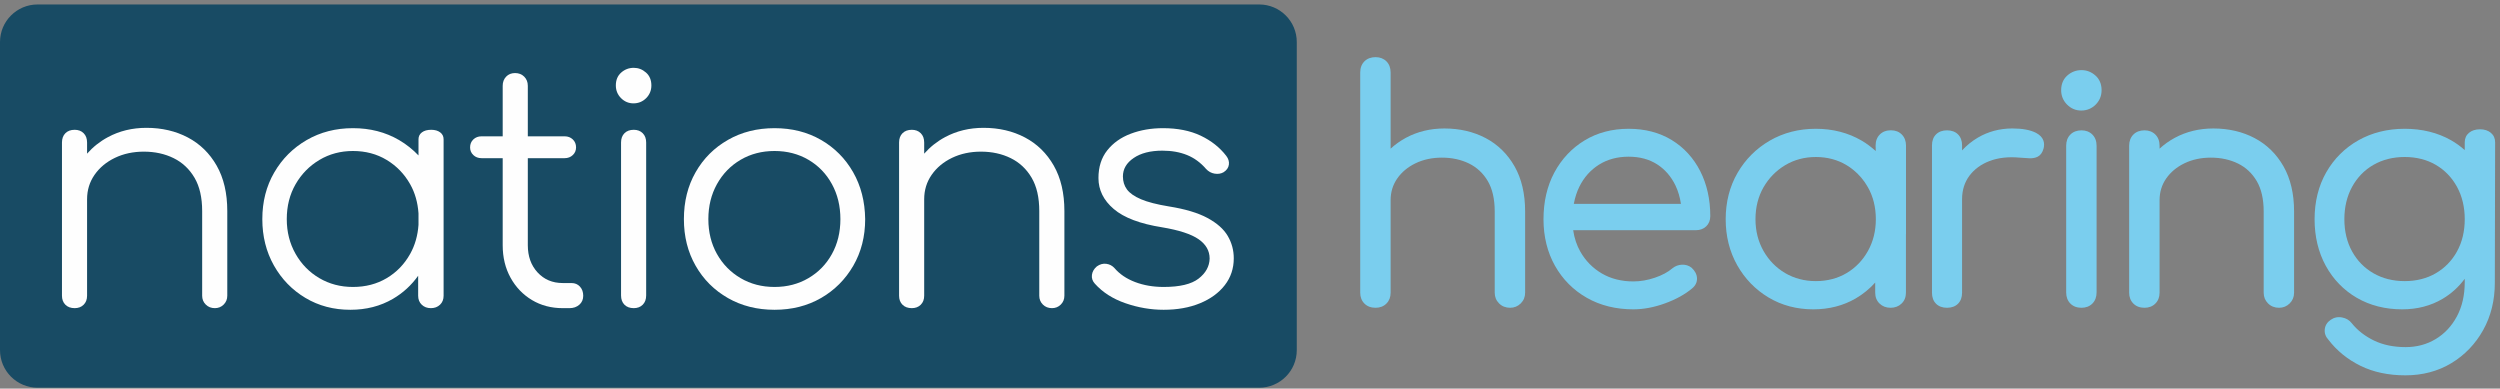
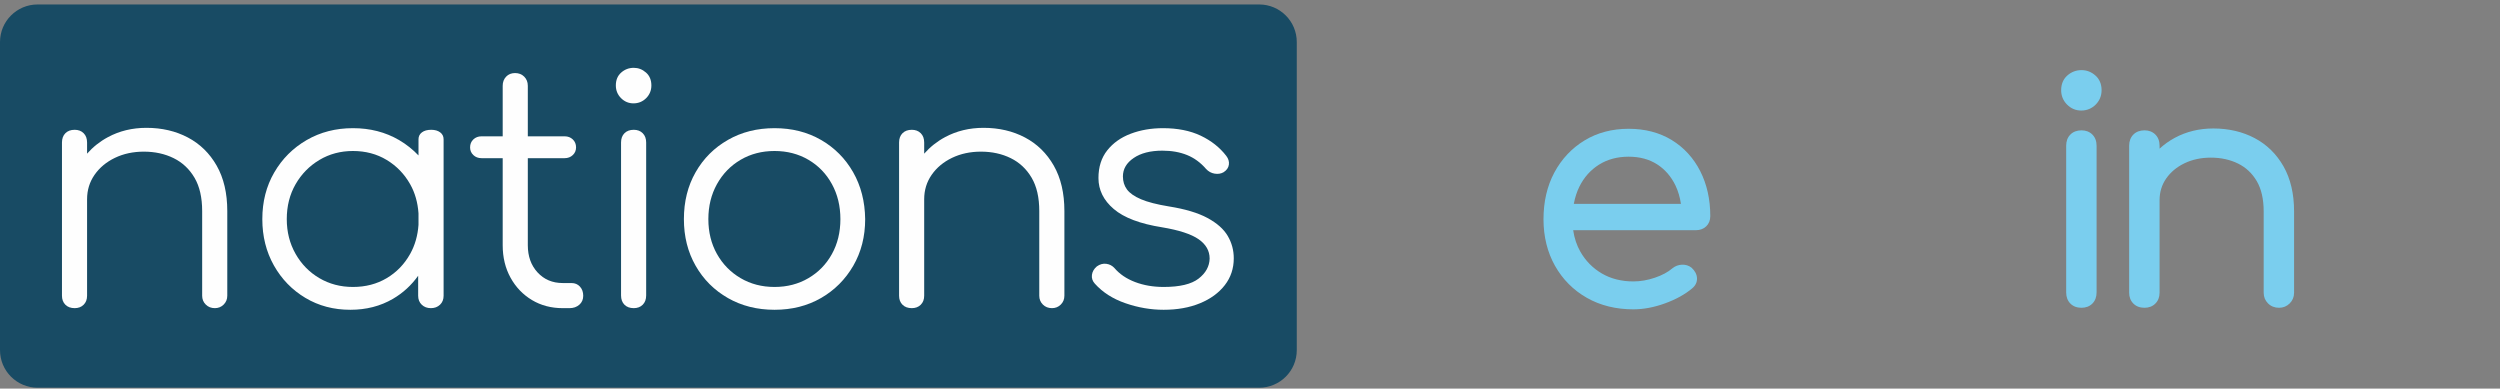
<svg xmlns="http://www.w3.org/2000/svg" width="193px" height="30px" viewBox="0 0 193 30" version="1.1">
  <rect x="0" y="0" width="193" height="30" fill="#808080" stroke="none" />
  <title>63AB8C63-3747-4162-839C-17854C9B2EE3@1x</title>
  <g id="Page-1" stroke="none" stroke-width="1" fill="none" fill-rule="evenodd">
    <g id="NH-Funded-Sample-Provider+DHE-CleverCare" transform="translate(-979, -25)">
      <g id="Group-13" transform="translate(748, 16)">
        <g id="NationsHearing-logo-horiz-c" transform="translate(231, 9)">
-           <path d="M114.688,10.658 L114.688,10.658 C113.754,10.167 112.684,9.918 111.507,9.918 C110.424,9.918 109.427,10.159 108.542,10.635 C108.112,10.866 107.713,11.149 107.356,11.477 L107.356,5.597 C107.356,5.243 107.248,4.953 107.032,4.736 C106.816,4.521 106.534,4.412 106.194,4.412 C105.839,4.412 105.55,4.521 105.334,4.736 C105.118,4.952 105.009,5.242 105.009,5.597 L105.009,22.598 C105.009,22.938 105.118,23.22 105.334,23.435 C105.549,23.651 105.839,23.76 106.194,23.76 C106.535,23.76 106.817,23.651 107.032,23.435 C107.248,23.219 107.356,22.937 107.356,22.598 L107.356,15.45 C107.356,14.828 107.528,14.265 107.868,13.779 C108.211,13.285 108.687,12.89 109.282,12.604 C109.883,12.315 110.566,12.169 111.314,12.169 C112.093,12.169 112.8,12.323 113.416,12.627 C114.021,12.925 114.506,13.381 114.859,13.98 C115.213,14.584 115.392,15.371 115.392,16.32 L115.392,22.598 C115.392,22.922 115.505,23.199 115.729,23.423 C115.953,23.647 116.238,23.76 116.578,23.76 C116.901,23.76 117.178,23.647 117.403,23.423 C117.627,23.199 117.74,22.922 117.74,22.598 L117.74,16.32 C117.74,14.964 117.465,13.793 116.924,12.842 C116.379,11.888 115.627,11.153 114.688,10.658" id="Fill-1" fill="#7ACEEE" />
          <path d="M121.499,15.737 C121.588,15.253 121.731,14.808 121.927,14.412 C122.283,13.691 122.793,13.119 123.444,12.711 C124.094,12.303 124.863,12.096 125.729,12.096 C126.578,12.096 127.318,12.295 127.927,12.685 C128.537,13.077 129.015,13.628 129.349,14.324 C129.552,14.751 129.693,15.227 129.768,15.737 L121.499,15.737 Z M129.056,10.81 C128.112,10.234 126.993,9.942 125.729,9.942 C124.449,9.942 123.302,10.246 122.318,10.847 C121.335,11.446 120.554,12.278 119.996,13.318 C119.44,14.356 119.158,15.569 119.158,16.924 C119.158,18.265 119.457,19.475 120.046,20.521 C120.638,21.569 121.465,22.401 122.505,22.992 C123.543,23.582 124.75,23.881 126.091,23.881 C126.873,23.881 127.698,23.726 128.542,23.419 C129.386,23.113 130.093,22.721 130.643,22.255 C130.896,22.044 131.019,21.783 131.008,21.479 C130.998,21.188 130.859,20.916 130.591,20.669 C130.385,20.505 130.132,20.42 129.849,20.434 C129.571,20.445 129.318,20.541 129.095,20.723 C128.767,21.007 128.319,21.247 127.763,21.437 C127.203,21.629 126.641,21.726 126.091,21.726 C125.174,21.726 124.354,21.518 123.655,21.108 C122.956,20.698 122.397,20.127 121.993,19.411 C121.72,18.926 121.537,18.375 121.449,17.772 L130.921,17.772 C131.242,17.772 131.51,17.671 131.718,17.474 C131.928,17.274 132.034,17.007 132.034,16.682 C132.034,15.393 131.774,14.226 131.259,13.214 C130.741,12.196 130,11.387 129.056,10.81 L129.056,10.81 Z" id="Fill-3" fill="#7ACEEE" />
-           <path d="M157.184,10.259 C156.748,10.033 156.133,9.917 155.357,9.917 C154.384,9.917 153.485,10.156 152.685,10.628 C152.239,10.891 151.831,11.221 151.472,11.609 L151.472,11.224 C151.472,10.869 151.367,10.583 151.159,10.375 C150.952,10.168 150.665,10.062 150.31,10.062 C149.954,10.062 149.669,10.168 149.462,10.376 C149.253,10.583 149.149,10.869 149.149,11.224 L149.149,22.598 C149.149,22.954 149.253,23.239 149.462,23.447 C149.67,23.655 149.955,23.76 150.31,23.76 C150.666,23.76 150.952,23.655 151.159,23.447 C151.367,23.239 151.472,22.954 151.472,22.598 L151.472,15.378 C151.472,14.68 151.663,14.071 152.039,13.568 C152.419,13.061 152.944,12.678 153.596,12.43 C154.26,12.178 155.033,12.09 155.898,12.168 C156.17,12.184 156.415,12.201 156.632,12.216 C156.894,12.234 157.126,12.193 157.319,12.092 C157.534,11.979 157.685,11.764 157.768,11.45 C157.854,11.091 157.824,10.592 157.184,10.259" id="Fill-5" fill="#7ACEEE" />
          <path d="M160.694,10.062 C160.338,10.062 160.048,10.172 159.834,10.387 C159.618,10.603 159.509,10.893 159.509,11.249 L159.509,22.574 C159.509,22.93 159.618,23.219 159.834,23.435 C160.048,23.651 160.338,23.76 160.694,23.76 C161.034,23.76 161.316,23.651 161.532,23.435 C161.747,23.219 161.856,22.929 161.856,22.574 L161.856,11.249 C161.856,10.893 161.747,10.603 161.531,10.388 C161.316,10.172 161.035,10.062 160.694,10.062" id="Fill-7" fill="#7ACEEE" />
-           <path d="M144.205,19.376 C143.801,20.1 143.246,20.674 142.555,21.084 C141.864,21.494 141.066,21.702 140.181,21.702 C139.312,21.702 138.517,21.494 137.817,21.084 C137.117,20.672 136.554,20.097 136.143,19.375 C135.732,18.651 135.523,17.827 135.523,16.924 C135.523,16.006 135.732,15.177 136.142,14.461 C136.554,13.745 137.118,13.169 137.818,12.75 C138.518,12.332 139.313,12.121 140.181,12.121 C141.064,12.121 141.862,12.332 142.553,12.749 C142.726,12.853 142.892,12.969 143.048,13.093 C143.515,13.465 143.904,13.925 144.205,14.459 C144.609,15.174 144.815,16.004 144.815,16.924 C144.815,17.827 144.609,18.652 144.205,19.376 L144.205,19.376 Z M147.144,11.244 C147.144,10.889 147.034,10.599 146.819,10.384 C146.604,10.167 146.323,10.058 145.982,10.058 C145.626,10.058 145.336,10.167 145.122,10.383 C144.906,10.598 144.797,10.888 144.797,11.244 L144.808,11.66 C144.473,11.363 144.117,11.087 143.721,10.856 C142.682,10.25 141.491,9.942 140.181,9.942 C138.871,9.942 137.676,10.25 136.629,10.856 C135.582,11.463 134.743,12.301 134.137,13.348 C133.53,14.395 133.223,15.598 133.223,16.924 C133.223,18.231 133.522,19.425 134.112,20.473 C134.702,21.519 135.516,22.358 136.53,22.965 C137.544,23.573 138.708,23.881 139.988,23.881 C141.201,23.881 142.302,23.597 143.262,23.039 C143.824,22.712 144.329,22.299 144.766,21.812 L144.766,22.598 C144.766,22.94 144.881,23.223 145.107,23.439 C145.33,23.652 145.614,23.76 145.952,23.76 C146.29,23.76 146.574,23.652 146.797,23.439 C147.024,23.223 147.138,22.94 147.138,22.598 L147.138,18.087 C147.138,18.076 147.144,18.067 147.144,18.055 L147.144,11.244 Z" id="Fill-9" fill="#7ACEEE" />
-           <path d="M190.278,16.923 C190.278,17.858 190.076,18.696 189.68,19.413 C189.285,20.128 188.734,20.694 188.044,21.095 C187.352,21.498 186.544,21.702 185.643,21.702 C184.741,21.702 183.929,21.498 183.229,21.094 C182.531,20.693 181.977,20.128 181.583,19.413 C181.186,18.696 180.985,17.859 180.985,16.923 C180.985,15.988 181.186,15.145 181.584,14.42 C181.978,13.699 182.532,13.13 183.229,12.728 C183.93,12.325 184.742,12.12 185.643,12.12 C186.544,12.12 187.352,12.325 188.044,12.727 C188.733,13.129 189.283,13.699 189.679,14.42 C190.076,15.146 190.278,15.988 190.278,16.923 L190.278,16.923 Z M192.624,10.984 C192.624,10.682 192.513,10.436 192.295,10.253 C192.08,10.073 191.801,9.982 191.464,9.982 C191.109,9.982 190.821,10.073 190.607,10.253 C190.388,10.436 190.278,10.682 190.278,10.984 L190.278,11.586 C189.93,11.281 189.586,11.033 189.23,10.831 C188.19,10.241 186.984,9.942 185.643,9.942 C184.319,9.942 183.117,10.241 182.07,10.83 C181.022,11.421 180.187,12.252 179.588,13.3 C178.989,14.347 178.686,15.566 178.686,16.923 C178.686,18.262 178.976,19.471 179.548,20.518 C180.124,21.567 180.93,22.399 181.946,22.991 C182.962,23.581 184.141,23.881 185.45,23.881 C186.616,23.881 187.669,23.605 188.583,23.062 C189.249,22.664 189.818,22.146 190.278,21.521 L190.278,21.777 C190.278,22.793 190.072,23.688 189.666,24.438 C189.263,25.185 188.712,25.771 188.028,26.18 C187.347,26.59 186.569,26.797 185.715,26.797 C184.792,26.797 183.97,26.627 183.274,26.291 C182.578,25.954 182.002,25.507 181.564,24.963 C181.383,24.721 181.129,24.567 180.81,24.508 C180.485,24.445 180.189,24.509 179.926,24.692 C179.656,24.878 179.503,25.124 179.472,25.422 C179.44,25.715 179.538,25.994 179.751,26.224 C180.398,27.071 181.231,27.749 182.227,28.239 C183.223,28.728 184.388,28.976 185.691,28.976 C187.018,28.976 188.214,28.66 189.247,28.035 C190.278,27.412 191.103,26.553 191.7,25.482 C192.298,24.411 192.6,23.189 192.6,21.849 L192.624,10.984 Z" id="Fill-11" fill="#7ACEEE" />
          <path d="M160.694,5.413 C160.282,5.413 159.914,5.551 159.603,5.824 C159.284,6.105 159.122,6.487 159.122,6.961 C159.122,7.397 159.276,7.772 159.58,8.076 C159.884,8.379 160.25,8.534 160.67,8.534 C161.106,8.534 161.481,8.379 161.785,8.076 C162.089,7.771 162.242,7.397 162.242,6.961 C162.242,6.487 162.08,6.104 161.761,5.824 C161.45,5.551 161.091,5.413 160.694,5.413" id="Fill-14" fill="#7ACEEE" />
          <path d="M174.051,10.658 L174.051,10.658 C173.117,10.167 172.046,9.918 170.87,9.918 C169.787,9.918 168.789,10.159 167.905,10.635 C167.474,10.866 167.076,11.149 166.719,11.477 L166.719,11.249 C166.719,10.893 166.61,10.603 166.395,10.388 C166.179,10.172 165.897,10.062 165.557,10.062 C165.201,10.062 164.911,10.172 164.697,10.388 C164.481,10.603 164.371,10.893 164.371,11.249 L164.371,22.598 C164.371,22.938 164.481,23.22 164.696,23.435 C164.911,23.651 165.201,23.76 165.557,23.76 C165.897,23.76 166.179,23.651 166.394,23.435 C166.61,23.219 166.719,22.938 166.719,22.598 L166.719,15.45 C166.719,14.828 166.892,14.265 167.231,13.779 C167.574,13.285 168.05,12.889 168.644,12.604 C169.246,12.315 169.929,12.169 170.676,12.169 C171.455,12.169 172.162,12.323 172.778,12.627 C173.383,12.925 173.868,13.381 174.221,13.98 C174.576,14.584 174.756,15.371 174.756,16.32 L174.756,22.598 C174.756,22.922 174.868,23.199 175.092,23.423 C175.316,23.647 175.601,23.76 175.941,23.76 C176.264,23.76 176.541,23.647 176.765,23.423 C176.99,23.199 177.103,22.922 177.103,22.598 L177.103,16.32 C177.103,14.964 176.828,13.794 176.287,12.842 C175.742,11.888 174.991,11.153 174.051,10.658" id="Fill-16" fill="#7ACEEE" />
          <path d="M97.211,0.345 L2.9,0.345 C1.298,0.345 0,1.643 0,3.245 L0,27.03 C0,28.632 1.298,29.93 2.9,29.93 L97.211,29.93 C98.813,29.93 100.111,28.632 100.111,27.03 L100.111,3.245 C100.111,1.643 98.813,0.345 97.211,0.345" id="Fill-18" fill="#184B64" />
          <path d="M48.927,10.02 C48.625,10.02 48.386,10.108 48.209,10.285 C48.033,10.461 47.945,10.7 47.945,11.002 L47.945,22.808 C47.945,23.109 48.033,23.349 48.209,23.525 C48.386,23.701 48.625,23.789 48.927,23.789 C49.212,23.789 49.443,23.701 49.619,23.525 C49.795,23.349 49.884,23.109 49.884,22.808 L49.884,11.002 C49.884,10.7 49.795,10.461 49.619,10.285 C49.443,10.108 49.212,10.02 48.927,10.02" id="Fill-21" fill="#FEFEFE" />
          <path d="M48.927,5.236 C48.558,5.236 48.235,5.357 47.958,5.601 C47.681,5.844 47.543,6.176 47.543,6.594 C47.543,6.981 47.677,7.308 47.945,7.577 C48.213,7.845 48.533,7.979 48.902,7.979 C49.287,7.979 49.615,7.845 49.884,7.577 C50.152,7.308 50.286,6.981 50.286,6.594 C50.286,6.176 50.148,5.844 49.871,5.601 C49.594,5.357 49.279,5.236 48.927,5.236" id="Fill-23" fill="#FEFEFE" />
          <path d="M44.12,21.851 L43.44,21.851 C42.651,21.851 42.005,21.578 41.502,21.033 C40.998,20.488 40.747,19.787 40.747,18.931 L40.747,12.211 L43.591,12.211 C43.842,12.211 44.052,12.131 44.22,11.971 C44.388,11.812 44.472,11.615 44.472,11.38 C44.472,11.128 44.388,10.923 44.22,10.763 C44.052,10.604 43.842,10.524 43.591,10.524 L40.747,10.524 L40.747,6.623 C40.747,6.338 40.654,6.103 40.47,5.918 C40.285,5.733 40.05,5.64 39.765,5.64 C39.479,5.64 39.249,5.733 39.073,5.918 C38.897,6.103 38.808,6.338 38.808,6.623 L38.808,10.524 L37.172,10.524 C36.92,10.524 36.71,10.604 36.543,10.763 C36.375,10.923 36.291,11.128 36.291,11.38 C36.291,11.615 36.375,11.812 36.543,11.971 C36.71,12.131 36.92,12.211 37.172,12.211 L38.808,12.211 L38.808,18.931 C38.808,19.871 39.01,20.706 39.413,21.436 C39.815,22.166 40.365,22.741 41.061,23.16 C41.758,23.579 42.551,23.789 43.44,23.789 L43.968,23.789 C44.27,23.789 44.522,23.701 44.724,23.525 C44.925,23.349 45.025,23.118 45.025,22.833 C45.025,22.548 44.942,22.313 44.774,22.128 C44.606,21.943 44.388,21.851 44.12,21.851" id="Fill-25" fill="#FEFEFE" />
          <path d="M32.308,17.36 C32.25,18.174 32.043,18.923 31.666,19.598 C31.221,20.395 30.617,21.02 29.854,21.473 C29.09,21.927 28.222,22.153 27.248,22.153 C26.292,22.153 25.428,21.927 24.656,21.473 C23.884,21.02 23.271,20.395 22.818,19.598 C22.365,18.801 22.139,17.908 22.139,16.917 C22.139,15.911 22.365,15.013 22.818,14.224 C23.271,13.436 23.884,12.81 24.656,12.349 C25.428,11.888 26.292,11.657 27.248,11.657 C28.222,11.657 29.09,11.888 29.854,12.349 C30.617,12.81 31.221,13.436 31.666,14.224 C32.043,14.892 32.25,15.644 32.308,16.469 L32.308,17.36 Z M33.289,10.02 C32.987,10.02 32.748,10.086 32.572,10.218 C32.396,10.35 32.308,10.529 32.308,10.755 L32.308,12 C31.87,11.542 31.374,11.143 30.81,10.813 C29.761,10.201 28.574,9.895 27.248,9.895 C25.923,9.895 24.731,10.201 23.674,10.813 C22.617,11.426 21.782,12.261 21.17,13.318 C20.557,14.375 20.251,15.575 20.251,16.917 C20.251,18.243 20.549,19.434 21.144,20.492 C21.74,21.549 22.55,22.384 23.574,22.996 C24.597,23.609 25.755,23.915 27.047,23.915 C28.272,23.915 29.367,23.634 30.332,23.072 C31.118,22.614 31.763,22.015 32.282,21.289 L32.282,22.833 C32.282,23.118 32.375,23.349 32.56,23.525 C32.744,23.701 32.979,23.789 33.264,23.789 C33.55,23.789 33.784,23.701 33.969,23.525 C34.154,23.349 34.246,23.118 34.246,22.833 L34.246,19.587 L34.246,16.917 L34.246,10.755 C34.246,10.529 34.158,10.35 33.982,10.218 C33.805,10.086 33.574,10.02 33.289,10.02 L33.289,10.02 Z" id="Fill-27" fill="#FEFEFE" />
          <path d="M14.5,10.612 C13.56,10.117 12.494,9.869 11.304,9.869 C10.212,9.869 9.222,10.108 8.333,10.587 C7.707,10.923 7.173,11.352 6.722,11.863 L6.722,11.002 C6.722,10.7 6.634,10.461 6.458,10.285 C6.282,10.108 6.051,10.02 5.766,10.02 C5.463,10.02 5.224,10.108 5.048,10.285 C4.872,10.461 4.784,10.7 4.784,11.002 L4.784,22.833 C4.784,23.118 4.872,23.349 5.048,23.525 C5.224,23.701 5.463,23.789 5.766,23.789 C6.051,23.789 6.282,23.701 6.458,23.525 C6.634,23.349 6.722,23.118 6.722,22.833 L6.722,15.382 C6.722,14.677 6.915,14.048 7.301,13.494 C7.687,12.94 8.211,12.504 8.874,12.185 C9.537,11.867 10.28,11.707 11.102,11.707 C11.958,11.707 12.726,11.875 13.405,12.21 C14.085,12.546 14.621,13.049 15.016,13.721 C15.41,14.392 15.607,15.248 15.607,16.288 L15.607,22.833 C15.607,23.101 15.699,23.328 15.885,23.512 C16.069,23.697 16.304,23.789 16.589,23.789 C16.857,23.789 17.084,23.697 17.269,23.512 C17.453,23.328 17.546,23.101 17.546,22.833 L17.546,16.288 C17.546,14.912 17.273,13.746 16.728,12.789 C16.182,11.833 15.44,11.107 14.5,10.612" id="Fill-29" fill="#FEFEFE" />
          <path d="M93.22,16.829 C92.491,16.435 91.496,16.137 90.238,15.936 C89.315,15.785 88.598,15.6 88.086,15.382 C87.573,15.164 87.213,14.912 87.003,14.627 C86.793,14.342 86.689,14.006 86.689,13.62 C86.689,13.049 86.965,12.575 87.519,12.198 C88.073,11.82 88.811,11.631 89.734,11.631 C90.456,11.631 91.093,11.745 91.647,11.971 C92.201,12.198 92.688,12.555 93.107,13.041 C93.292,13.242 93.514,13.364 93.774,13.406 C94.034,13.448 94.265,13.41 94.466,13.293 C94.701,13.141 94.835,12.949 94.869,12.714 C94.903,12.479 94.835,12.252 94.668,12.034 C94.164,11.38 93.505,10.86 92.692,10.473 C91.878,10.088 90.908,9.895 89.784,9.895 C88.878,9.895 88.048,10.037 87.293,10.323 C86.538,10.608 85.933,11.036 85.481,11.606 C85.027,12.177 84.801,12.89 84.801,13.746 C84.801,14.669 85.195,15.466 85.984,16.137 C86.772,16.809 88.014,17.278 89.709,17.547 C91.018,17.765 91.957,18.071 92.528,18.466 C93.098,18.86 93.384,19.359 93.384,19.963 C93.367,20.567 93.082,21.083 92.528,21.511 C91.974,21.939 91.077,22.153 89.835,22.153 C89.03,22.153 88.295,22.027 87.632,21.775 C86.969,21.523 86.437,21.163 86.034,20.693 C85.866,20.509 85.657,20.4 85.405,20.366 C85.153,20.332 84.91,20.4 84.675,20.567 C84.457,20.752 84.33,20.97 84.297,21.222 C84.264,21.473 84.339,21.7 84.524,21.901 C85.128,22.572 85.916,23.076 86.89,23.411 C87.863,23.747 88.845,23.915 89.835,23.915 C90.892,23.915 91.827,23.747 92.642,23.411 C93.455,23.076 94.093,22.61 94.554,22.015 C95.016,21.419 95.247,20.727 95.247,19.938 C95.247,19.317 95.091,18.742 94.781,18.214 C94.471,17.685 93.95,17.224 93.22,16.829" id="Fill-31" fill="#FEFEFE" />
          <path d="M79.125,10.612 C78.185,10.117 77.119,9.869 75.929,9.869 C74.838,9.869 73.848,10.108 72.958,10.587 C72.332,10.923 71.798,11.352 71.347,11.863 L71.347,11.002 C71.347,10.7 71.259,10.461 71.083,10.285 C70.907,10.108 70.676,10.02 70.391,10.02 C70.089,10.02 69.85,10.108 69.673,10.285 C69.497,10.461 69.409,10.7 69.409,11.002 L69.409,22.833 C69.409,23.118 69.497,23.349 69.673,23.525 C69.85,23.701 70.089,23.789 70.391,23.789 C70.676,23.789 70.907,23.701 71.083,23.525 C71.259,23.349 71.347,23.118 71.347,22.833 L71.347,15.382 C71.347,14.677 71.54,14.048 71.926,13.494 C72.312,12.94 72.836,12.504 73.499,12.185 C74.162,11.867 74.905,11.707 75.727,11.707 C76.583,11.707 77.351,11.875 78.03,12.21 C78.71,12.546 79.247,13.049 79.641,13.721 C80.036,14.392 80.232,15.248 80.232,16.288 L80.232,22.833 C80.232,23.101 80.325,23.328 80.51,23.512 C80.694,23.697 80.929,23.789 81.214,23.789 C81.483,23.789 81.709,23.697 81.894,23.512 C82.078,23.328 82.171,23.101 82.171,22.833 L82.171,16.288 C82.171,14.912 81.898,13.746 81.353,12.789 C80.807,11.833 80.065,11.107 79.125,10.612" id="Fill-33" fill="#FEFEFE" />
          <path d="M64.224,19.611 C63.788,20.4 63.183,21.02 62.412,21.473 C61.64,21.927 60.767,22.153 59.794,22.153 C58.82,22.153 57.948,21.927 57.176,21.473 C56.404,21.02 55.796,20.4 55.351,19.611 C54.907,18.822 54.685,17.924 54.685,16.917 C54.685,15.911 54.907,15.009 55.351,14.212 C55.796,13.414 56.404,12.789 57.176,12.336 C57.948,11.883 58.82,11.657 59.794,11.657 C60.767,11.657 61.64,11.883 62.412,12.336 C63.183,12.789 63.788,13.414 64.224,14.212 C64.661,15.009 64.879,15.911 64.879,16.917 C64.879,17.924 64.661,18.822 64.224,19.611 M63.381,10.801 C62.332,10.196 61.136,9.895 59.794,9.895 C58.451,9.895 57.252,10.196 56.195,10.801 C55.137,11.405 54.307,12.235 53.703,13.293 C53.098,14.35 52.797,15.558 52.797,16.917 C52.797,18.26 53.098,19.46 53.703,20.517 C54.307,21.574 55.137,22.405 56.195,23.009 C57.252,23.613 58.451,23.915 59.794,23.915 C61.136,23.915 62.332,23.613 63.381,23.009 C64.429,22.405 65.26,21.574 65.873,20.517 C66.485,19.46 66.791,18.26 66.791,16.917 C66.775,15.558 66.464,14.35 65.861,13.293 C65.257,12.235 64.429,11.405 63.381,10.801" id="Fill-35" fill="#FEFEFE" />
        </g>
      </g>
    </g>
  </g>
</svg>